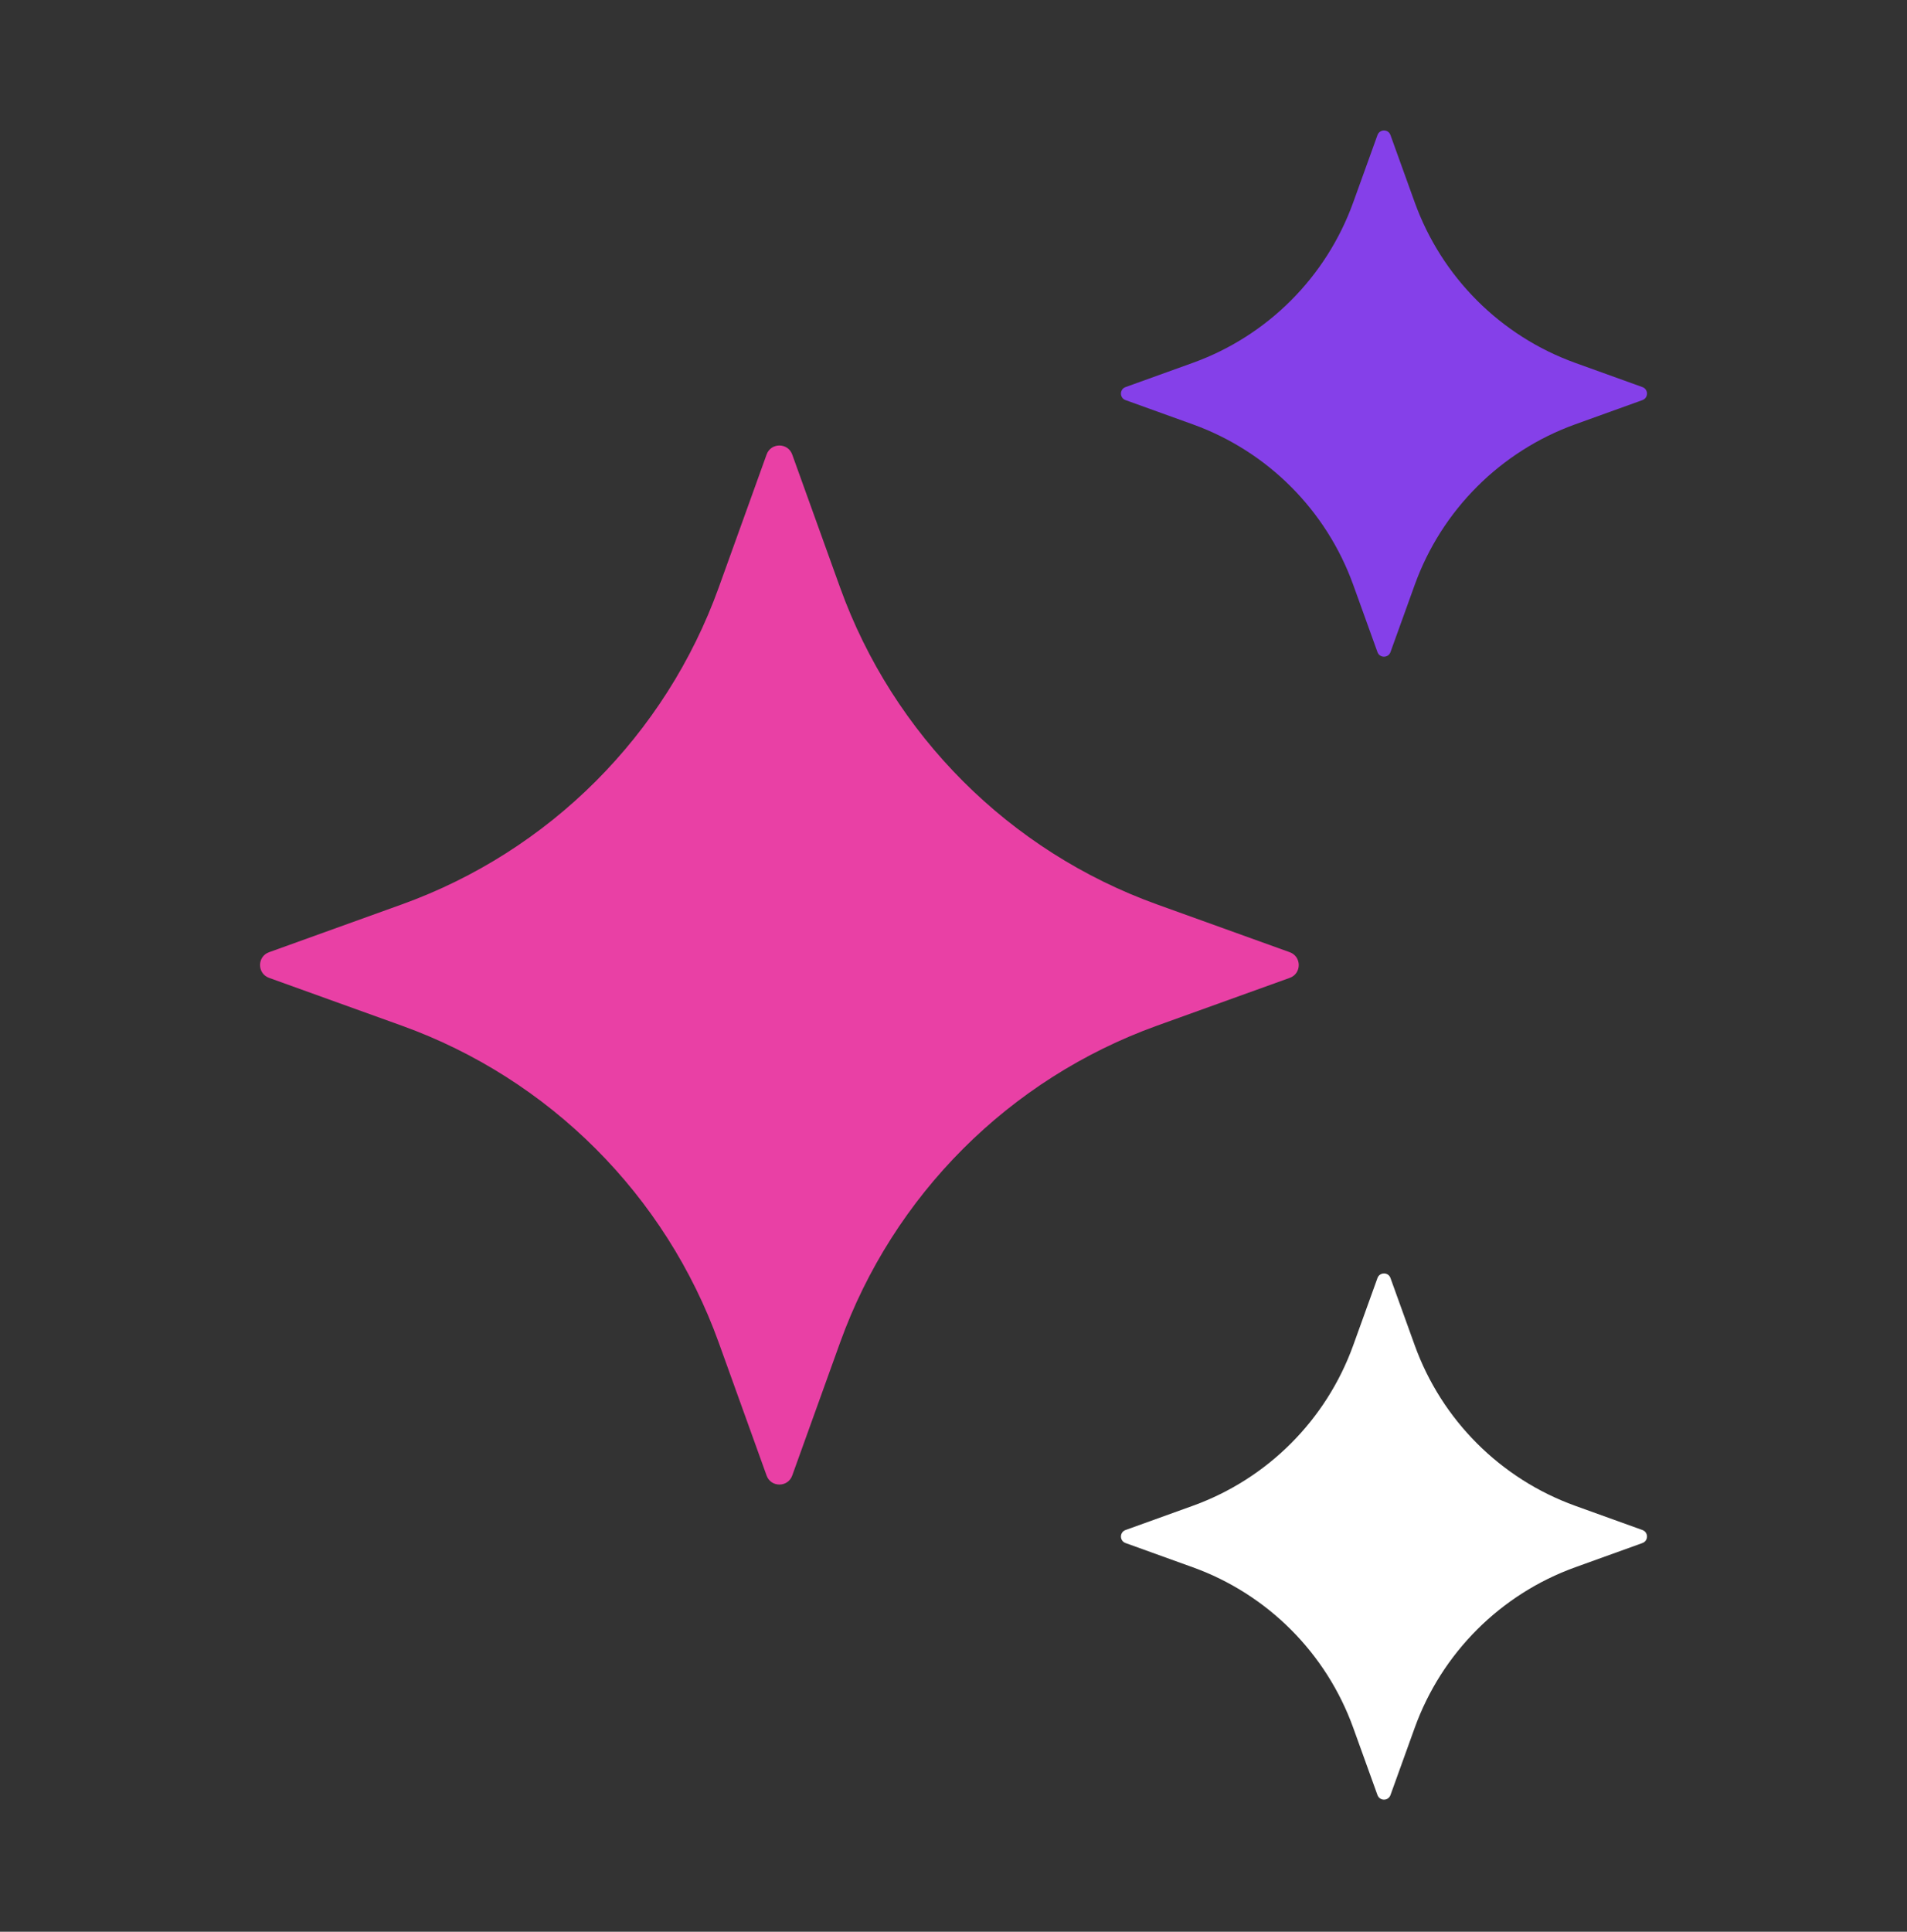
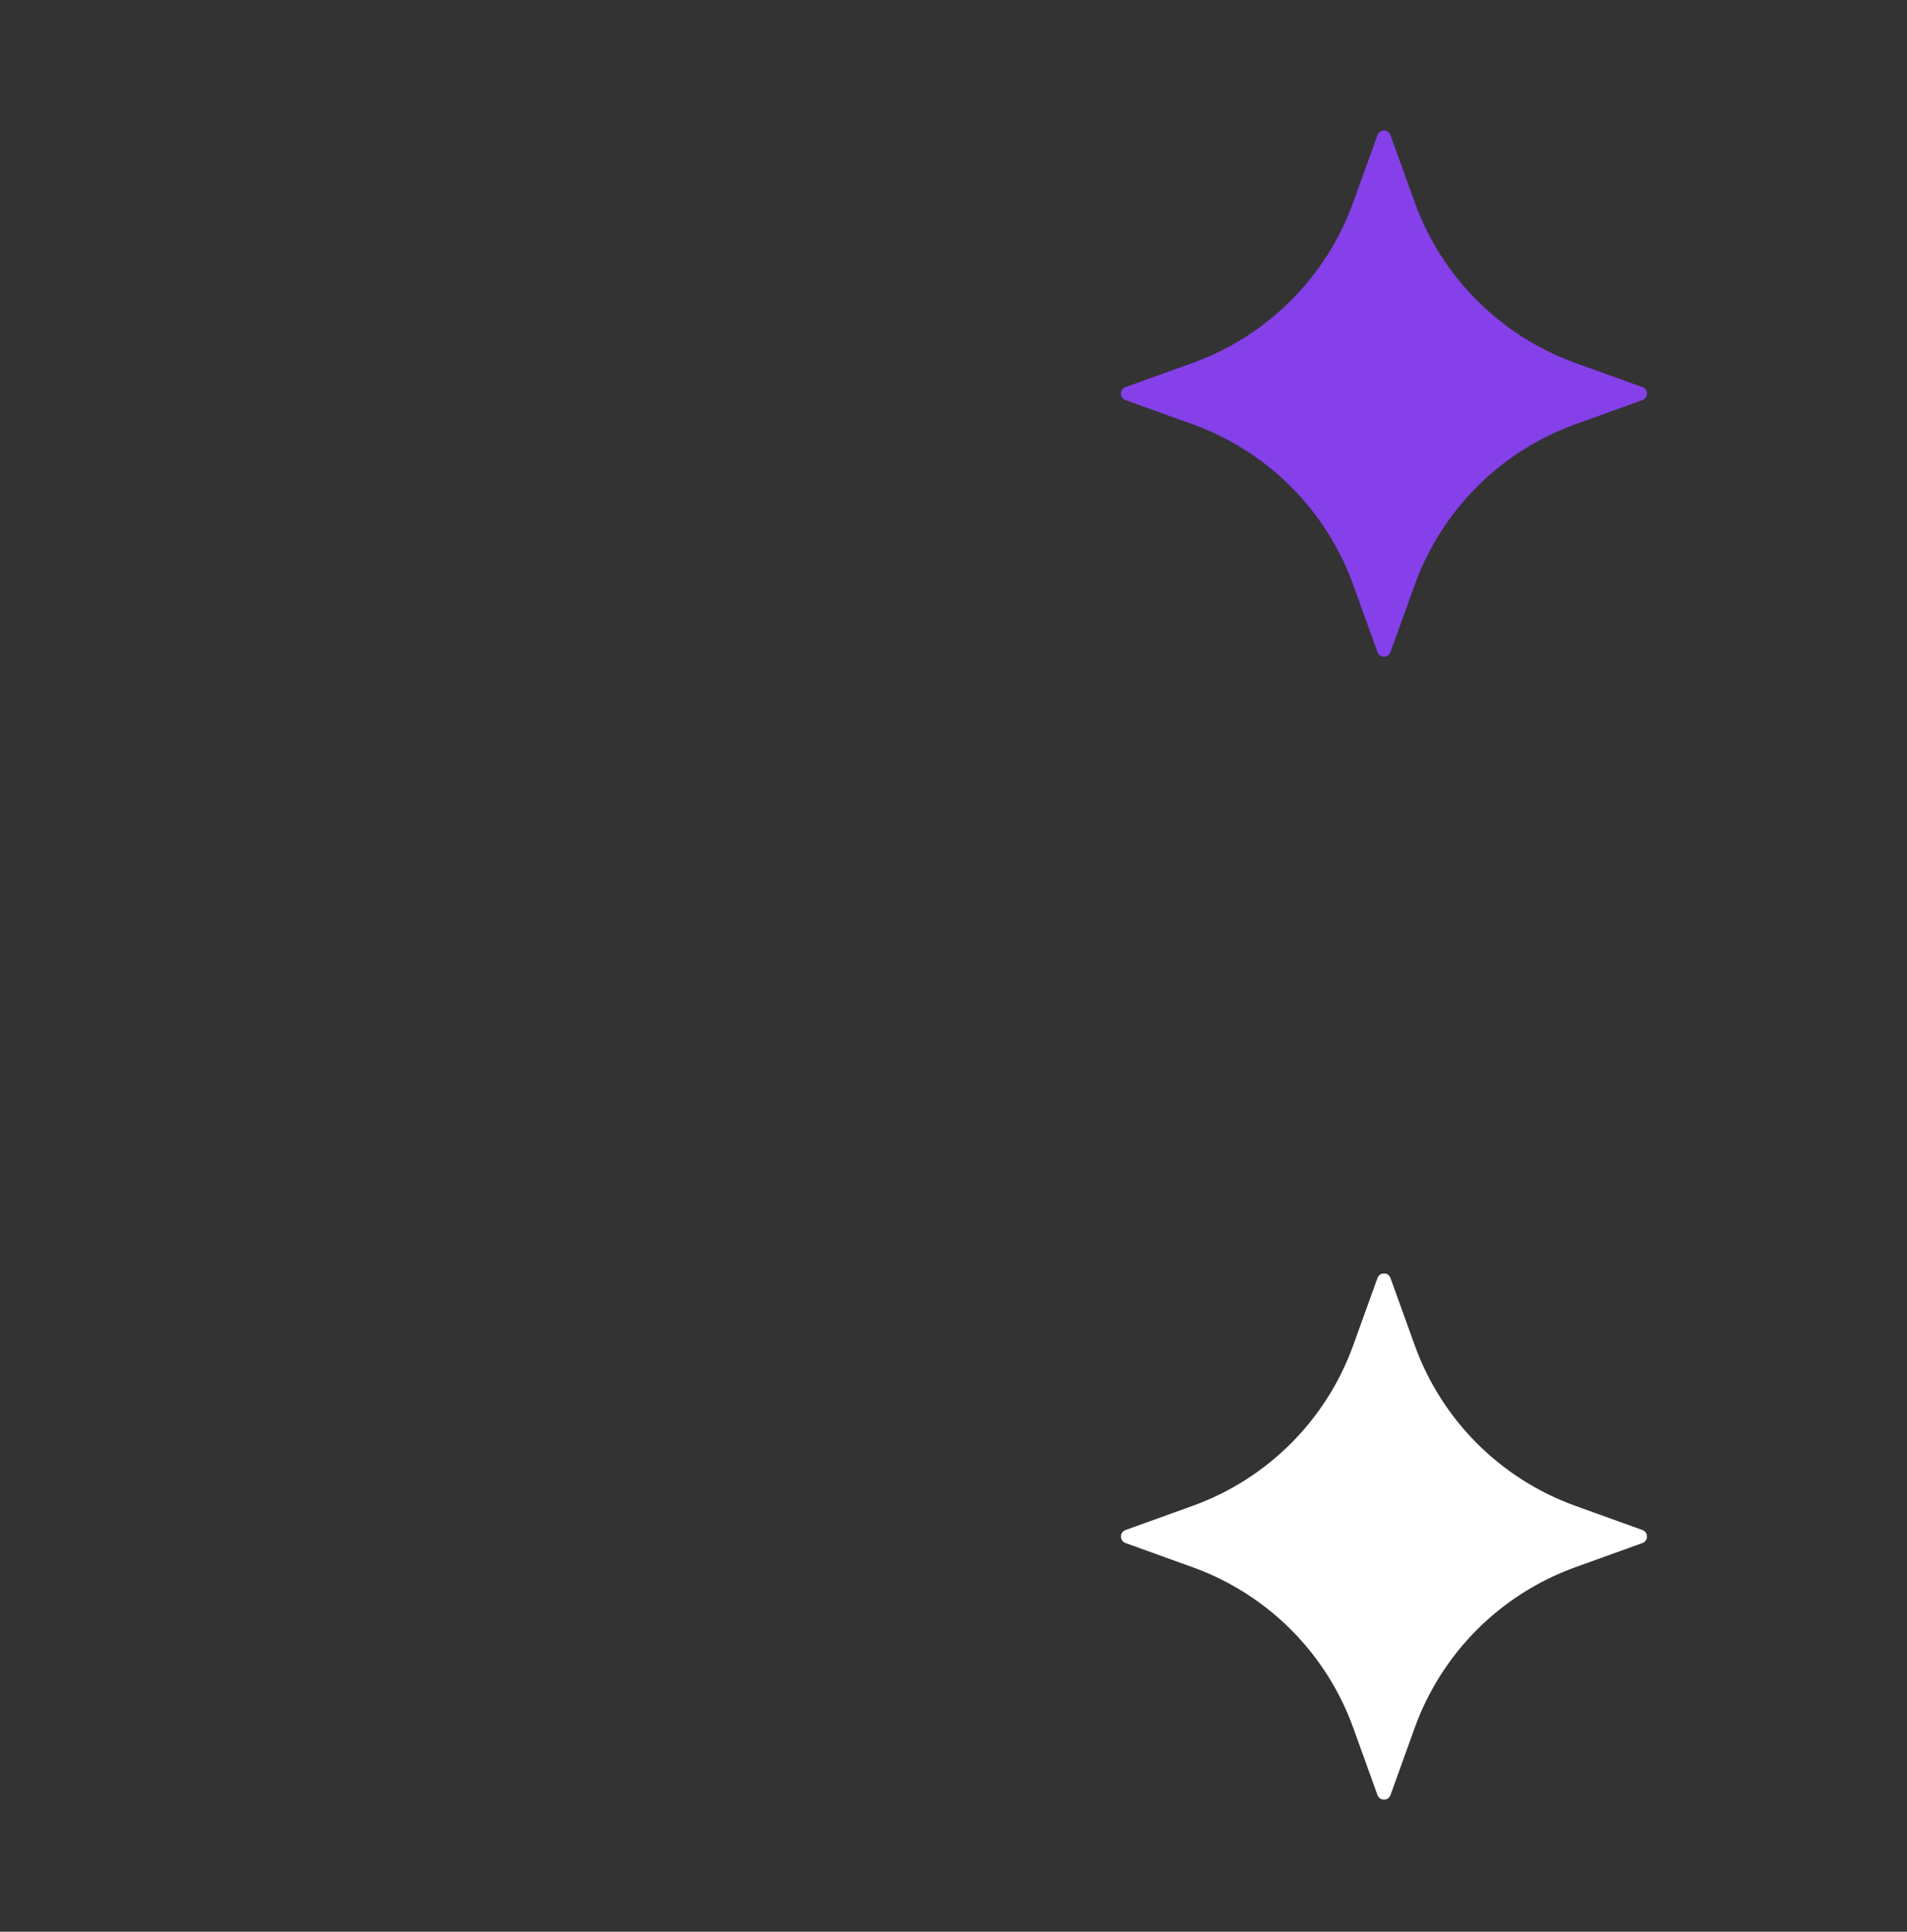
<svg xmlns="http://www.w3.org/2000/svg" width="79" height="80" viewBox="0 0 79 80" fill="none">
  <rect x="0" y="0" width="79" height="80" fill="#333333" stroke="none" />
  <g clip-path="url(#clip0_35_1100)">
    <g clip-path="url(#clip1_35_1100)">
-       <path d="M32.819 18.824L34.801 24.329C37.003 30.439 41.815 35.251 47.925 37.453L53.43 39.435C53.927 39.615 53.927 40.319 53.43 40.497L47.925 42.479C41.815 44.681 37.003 49.493 34.801 55.603L32.819 61.108C32.639 61.605 31.935 61.605 31.757 61.108L29.775 55.603C27.573 49.493 22.761 44.681 16.651 42.479L11.146 40.497C10.649 40.317 10.649 39.613 11.146 39.435L16.651 37.453C22.761 35.251 27.573 30.439 29.775 24.329L31.757 18.824C31.935 18.325 32.639 18.325 32.819 18.824Z" fill="#E940A5" />
      <path d="M57.602 5.594L58.607 8.381C59.723 11.474 62.16 13.911 65.253 15.027L68.04 16.031C68.292 16.123 68.292 16.478 68.04 16.57L65.253 17.574C62.16 18.69 59.723 21.127 58.607 24.22L57.602 27.008C57.511 27.259 57.156 27.259 57.064 27.008L56.059 24.22C54.944 21.127 52.507 18.69 49.414 17.574L46.626 16.57C46.374 16.478 46.374 16.123 46.626 16.031L49.414 15.027C52.507 13.911 54.944 11.474 56.059 8.381L57.064 5.594C57.156 5.339 57.514 5.339 57.602 5.594Z" fill="#8540E9" />
      <path d="M57.602 52.927L58.607 55.714C59.723 58.807 62.16 61.244 65.253 62.36L68.04 63.364C68.292 63.456 68.292 63.811 68.04 63.903L65.253 64.907C62.16 66.023 59.723 68.46 58.607 71.553L57.602 74.341C57.511 74.592 57.156 74.592 57.064 74.341L56.059 71.553C54.944 68.46 52.507 66.023 49.414 64.907L46.626 63.903C46.374 63.811 46.374 63.456 46.626 63.364L49.414 62.36C52.507 61.244 54.944 58.807 56.059 55.714L57.064 52.927C57.156 52.675 57.514 52.675 57.602 52.927Z" fill="white" />
    </g>
  </g>
  <defs>
    <clipPath id="clip0_35_1100">
      <rect width="79" height="80" fill="white" />
    </clipPath>
    <clipPath id="clip1_35_1100">
      <rect width="79" height="80" fill="white" />
    </clipPath>
  </defs>
</svg>